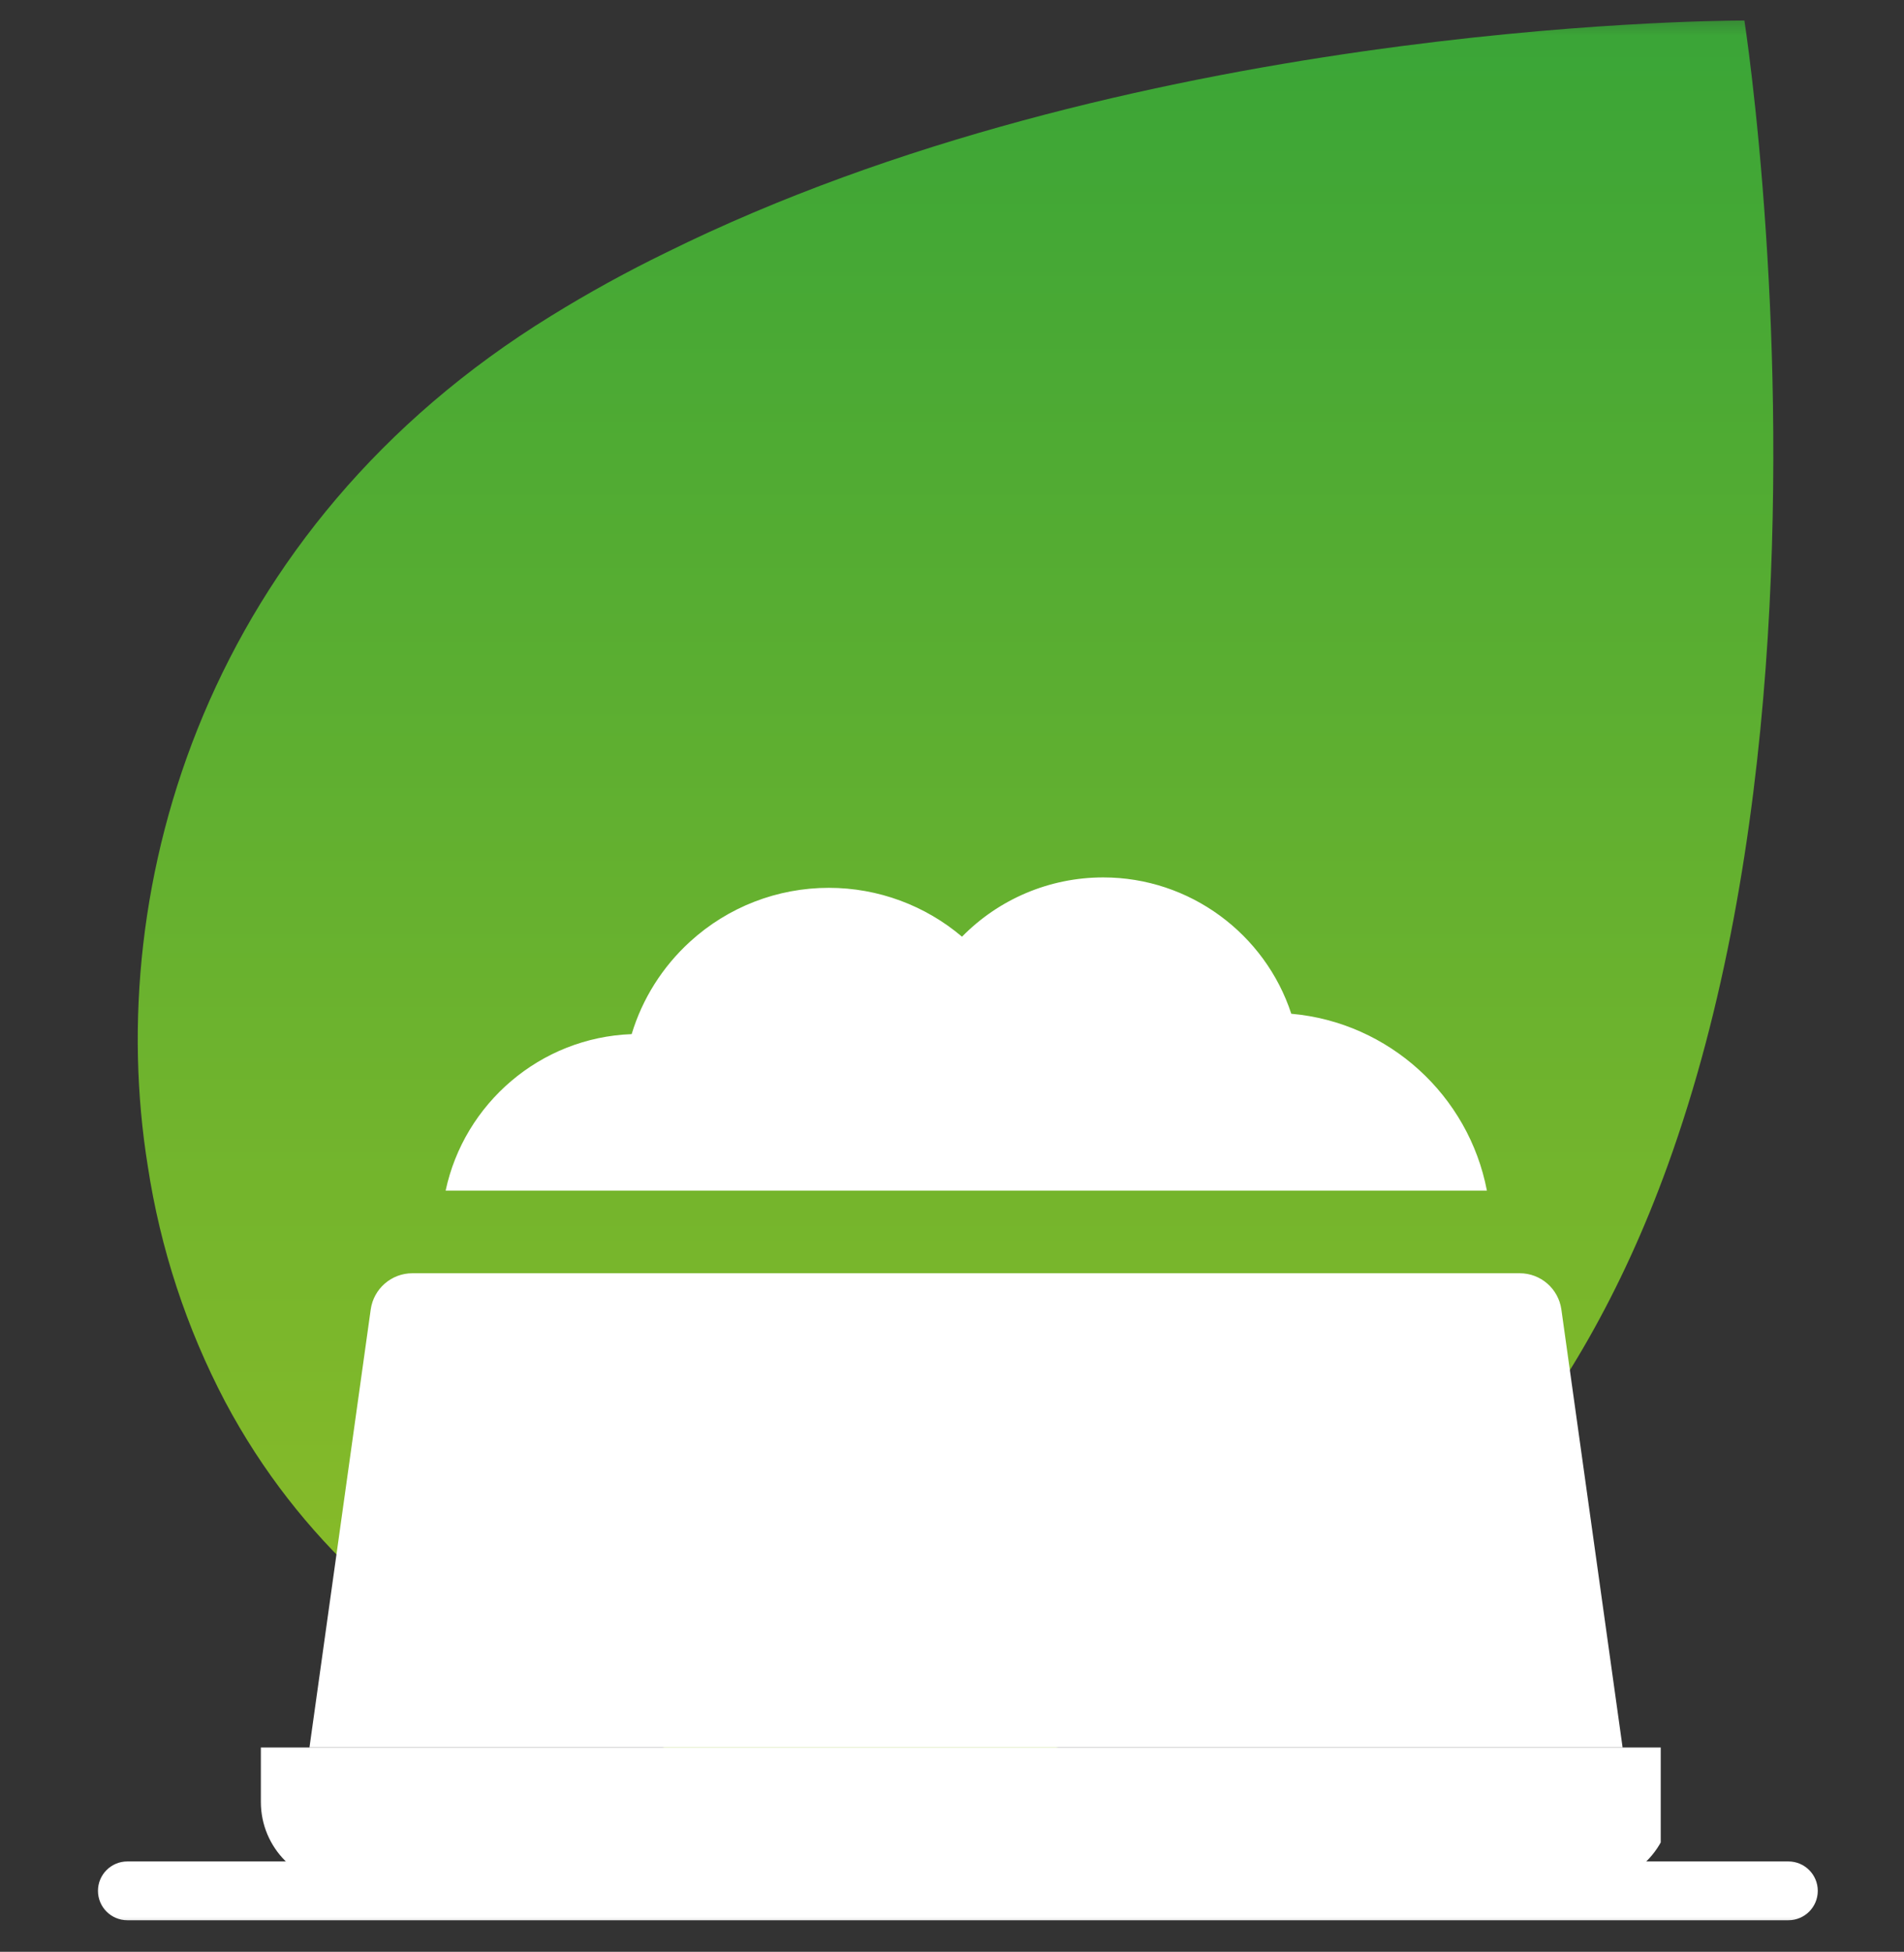
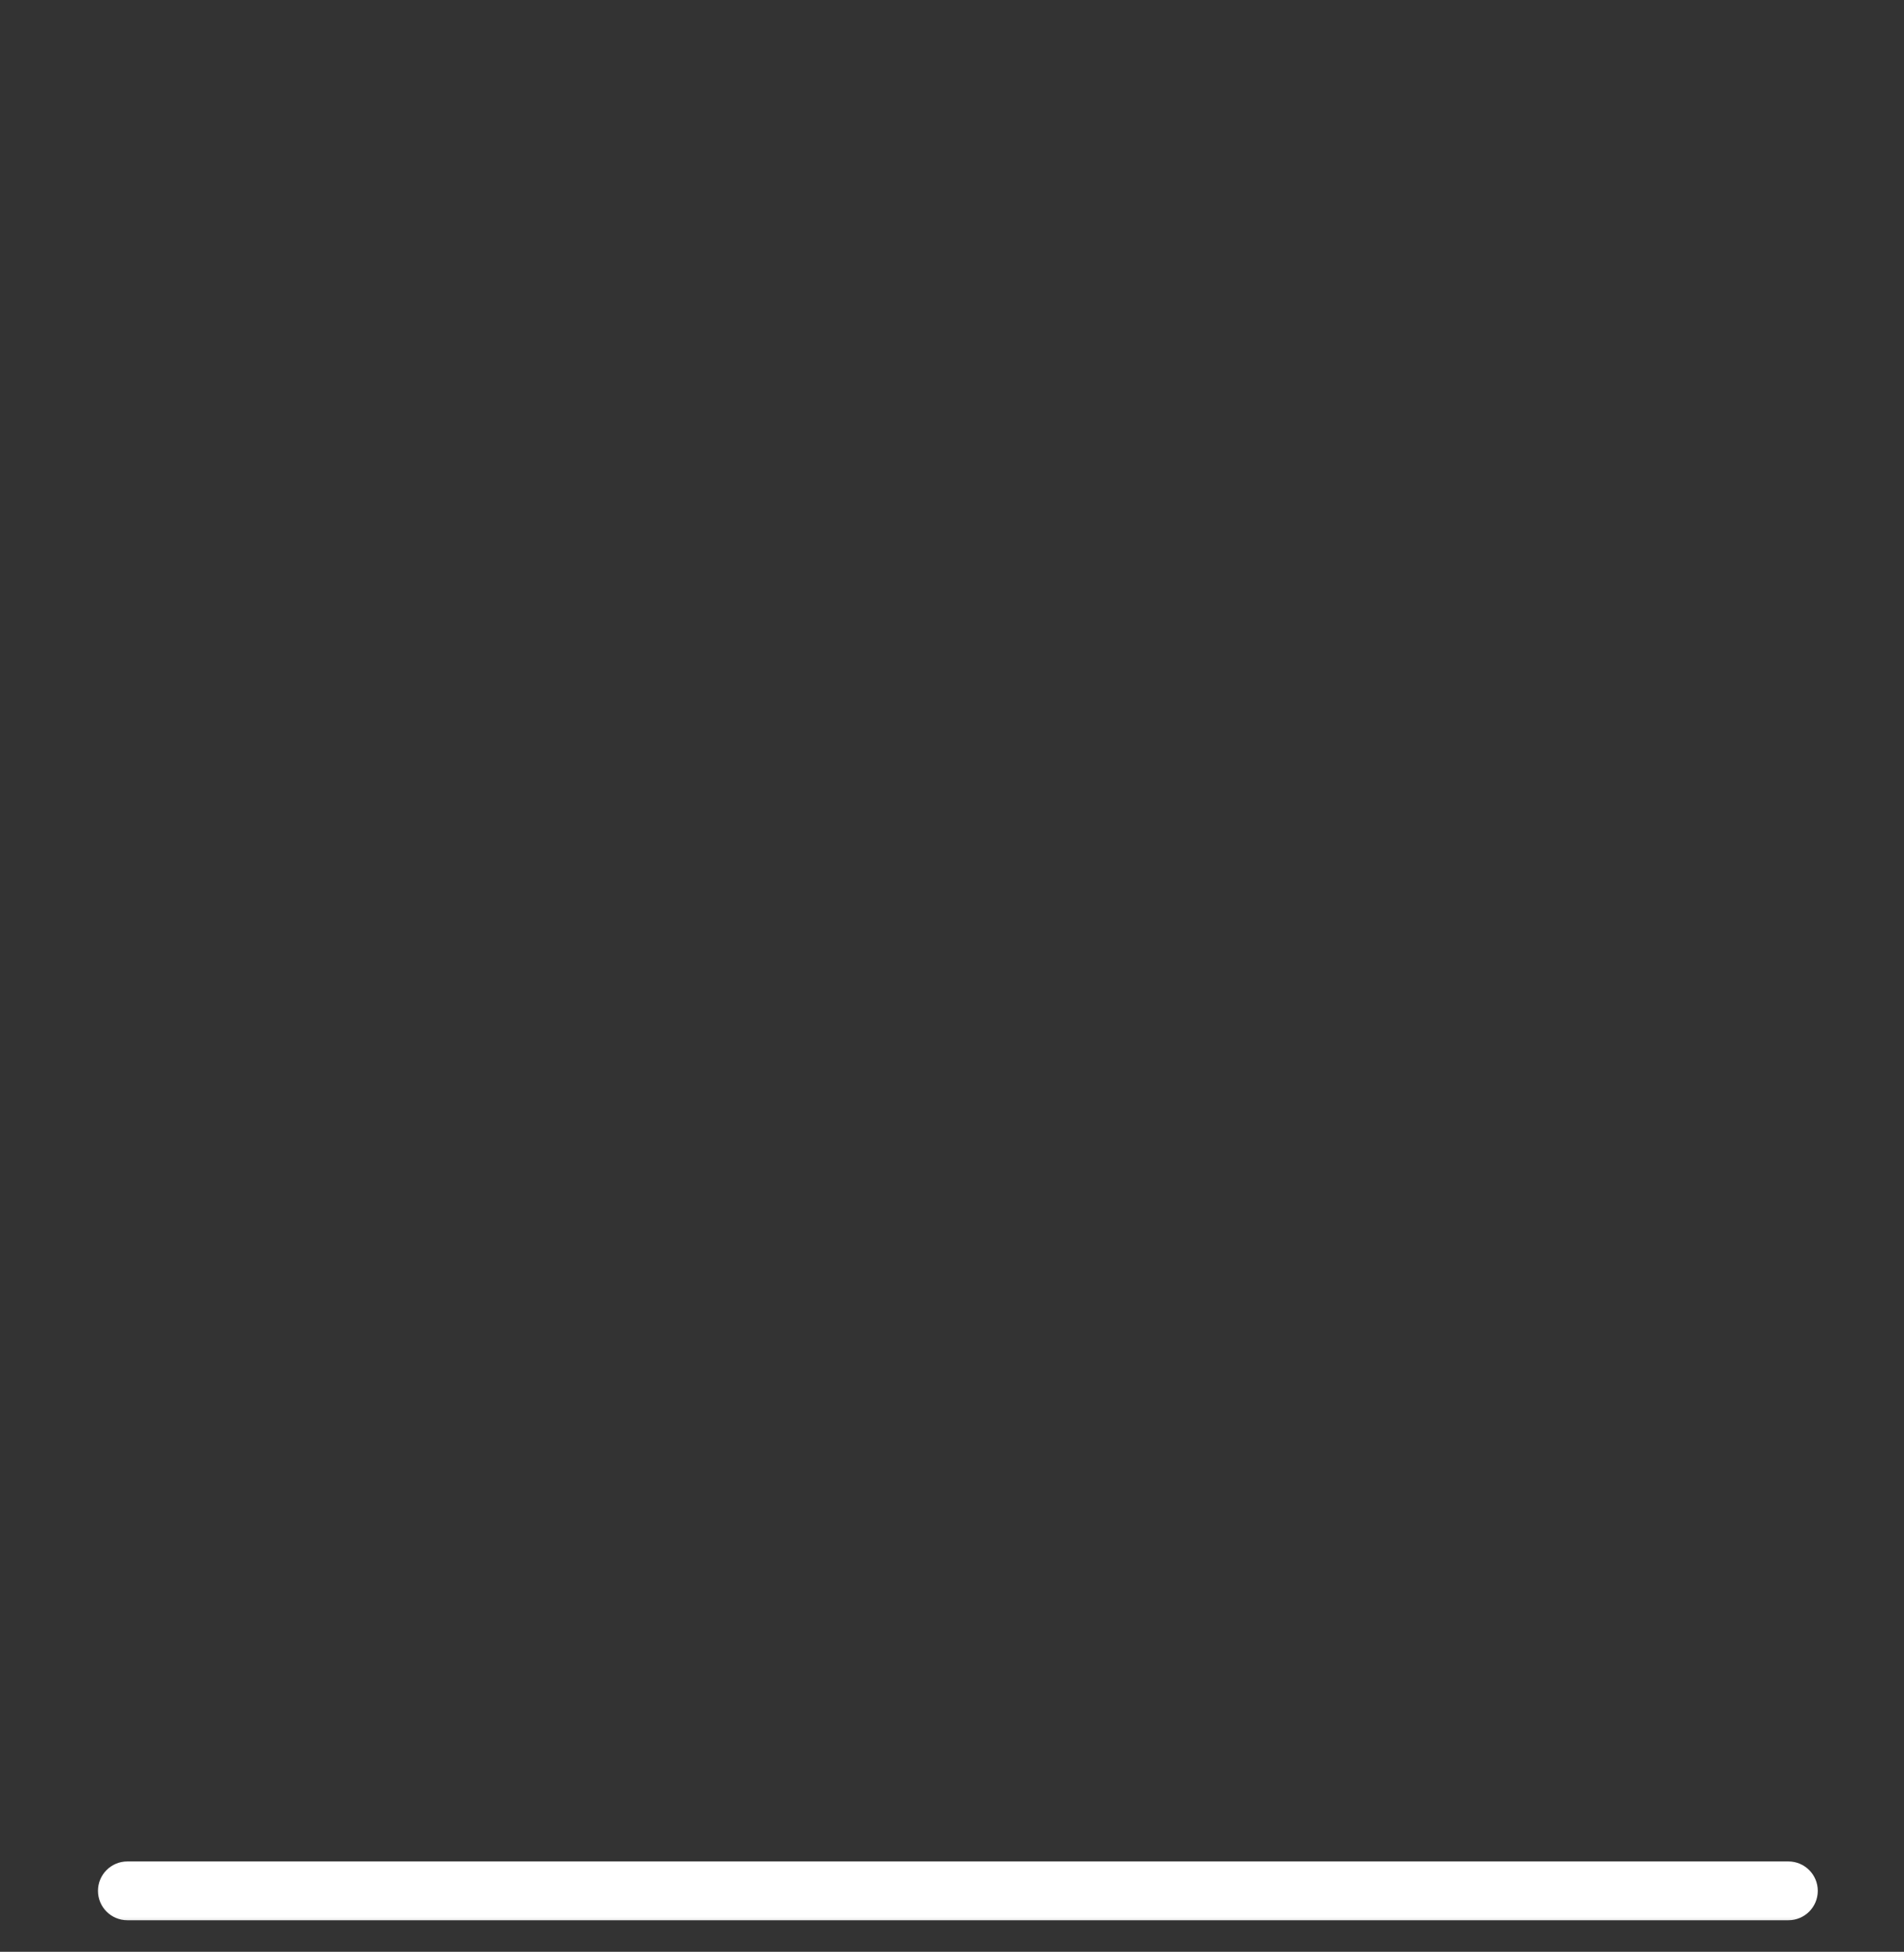
<svg xmlns="http://www.w3.org/2000/svg" width="81" height="83" viewBox="0 0 81 83" fill="none">
  <rect x="0" y="0" width="81" height="83" fill="#333333" stroke="none" />
  <mask id="mask0_2084_1703" style="mask-type:alpha" maskUnits="userSpaceOnUse" x="0" y="0" width="81" height="83">
    <rect x="0.75" y="0.37" width="80" height="82" fill="#D9D9D9" />
  </mask>
  <g mask="url(#mask0_2084_1703)">
-     <path d="M6.287 49.589C6.819 53.089 7.931 56.476 9.579 59.609C15.945 71.576 28.662 75.311 35.051 75.437C35.279 75.444 35.515 75.444 35.755 75.444C45.702 75.444 63.073 71.337 70.947 49.56C75.826 36.085 75.786 19.84 75.128 9.935C74.765 4.423 74.21 0.873 74.21 0.873H74.132C72.527 0.879 47.859 1.086 28.329 10.745C26.656 11.559 25.025 12.457 23.442 13.435C8.822 22.431 4.35 37.601 6.287 49.589Z" fill="url(#paint0_linear_2084_1703)" />
    <g clip-path="url(#clip0_2084_1703)">
-       <path d="M11.098 74.337V76.632C11.098 78.584 12.685 80.172 14.637 80.172H67.558C69.51 80.172 71.097 78.584 71.097 76.632V74.337C71.097 74.328 71.097 74.321 71.097 74.312H11.098C11.098 74.321 11.098 74.328 11.098 74.337Z" fill="white" />
-       <path d="M64.652 54.145H17.543C16.651 54.145 15.895 54.803 15.771 55.687L13.165 74.313H69.029L66.424 55.687C66.3 54.803 65.544 54.145 64.652 54.145ZM39.34 58.248C39.34 57.278 40.127 56.49 41.097 56.49C42.068 56.49 42.855 57.278 42.855 58.248V58.951C42.855 59.922 42.068 60.709 41.097 60.709C40.127 60.709 39.34 59.922 39.34 58.951V58.248ZM33.77 61.386L33.419 60.777C32.933 59.936 33.221 58.861 34.062 58.376C34.903 57.89 35.978 58.178 36.463 59.019L36.815 59.628C37.3 60.469 37.012 61.544 36.171 62.029C35.894 62.189 35.592 62.265 35.294 62.265C34.686 62.265 34.096 61.95 33.77 61.386ZM44.489 71.298C43.407 71.892 42.108 71.968 41.097 71.968C40.087 71.968 38.788 71.892 37.706 71.298C36.437 70.603 35.738 69.338 35.738 67.736C35.738 66.348 36.252 64.79 37.114 63.568C38.159 62.086 39.611 61.236 41.097 61.236C42.584 61.236 44.036 62.086 45.081 63.568C45.943 64.79 46.457 66.348 46.457 67.736C46.457 69.338 45.758 70.603 44.489 71.298ZM48.425 61.386C48.099 61.95 47.509 62.265 46.901 62.265C46.603 62.265 46.301 62.189 46.024 62.029C45.183 61.544 44.895 60.469 45.38 59.628L45.732 59.019C46.217 58.178 47.292 57.89 48.133 58.376C48.974 58.861 49.262 59.936 48.777 60.777L48.425 61.386Z" fill="white" />
-       <path d="M54.934 43.11C53.822 39.717 50.617 37.312 46.935 37.312C44.638 37.312 42.486 38.242 40.926 39.833C39.362 38.507 37.362 37.755 35.26 37.755C33.072 37.755 30.976 38.567 29.36 40.04C28.18 41.115 27.326 42.475 26.872 43.976C22.975 44.121 19.748 46.93 18.958 50.63H63.256C62.483 46.595 59.097 43.477 54.934 43.11Z" fill="white" />
      <rect x="26.651" y="55" width="32.5" height="18" fill="white" />
    </g>
    <path fill-rule="evenodd" clip-rule="evenodd" d="M4.168 80.408C4.168 79.718 4.727 79.158 5.418 79.158H76.082C76.772 79.158 77.332 79.718 77.332 80.408C77.332 81.099 76.772 81.658 76.082 81.658H5.418C4.727 81.658 4.168 81.099 4.168 80.408Z" fill="white" />
  </g>
  <defs>
    <linearGradient id="paint0_linear_2084_1703" x1="40.651" y1="75.444" x2="40.651" y2="0.873" gradientUnits="userSpaceOnUse">
      <stop stop-color="#91BD27" />
      <stop offset="1" stop-color="#3AA537" />
    </linearGradient>
    <clipPath id="clip0_2084_1703">
-       <rect width="60" height="50" fill="white" transform="translate(10.651 30.5)" />
-     </clipPath>
+       </clipPath>
  </defs>
</svg>